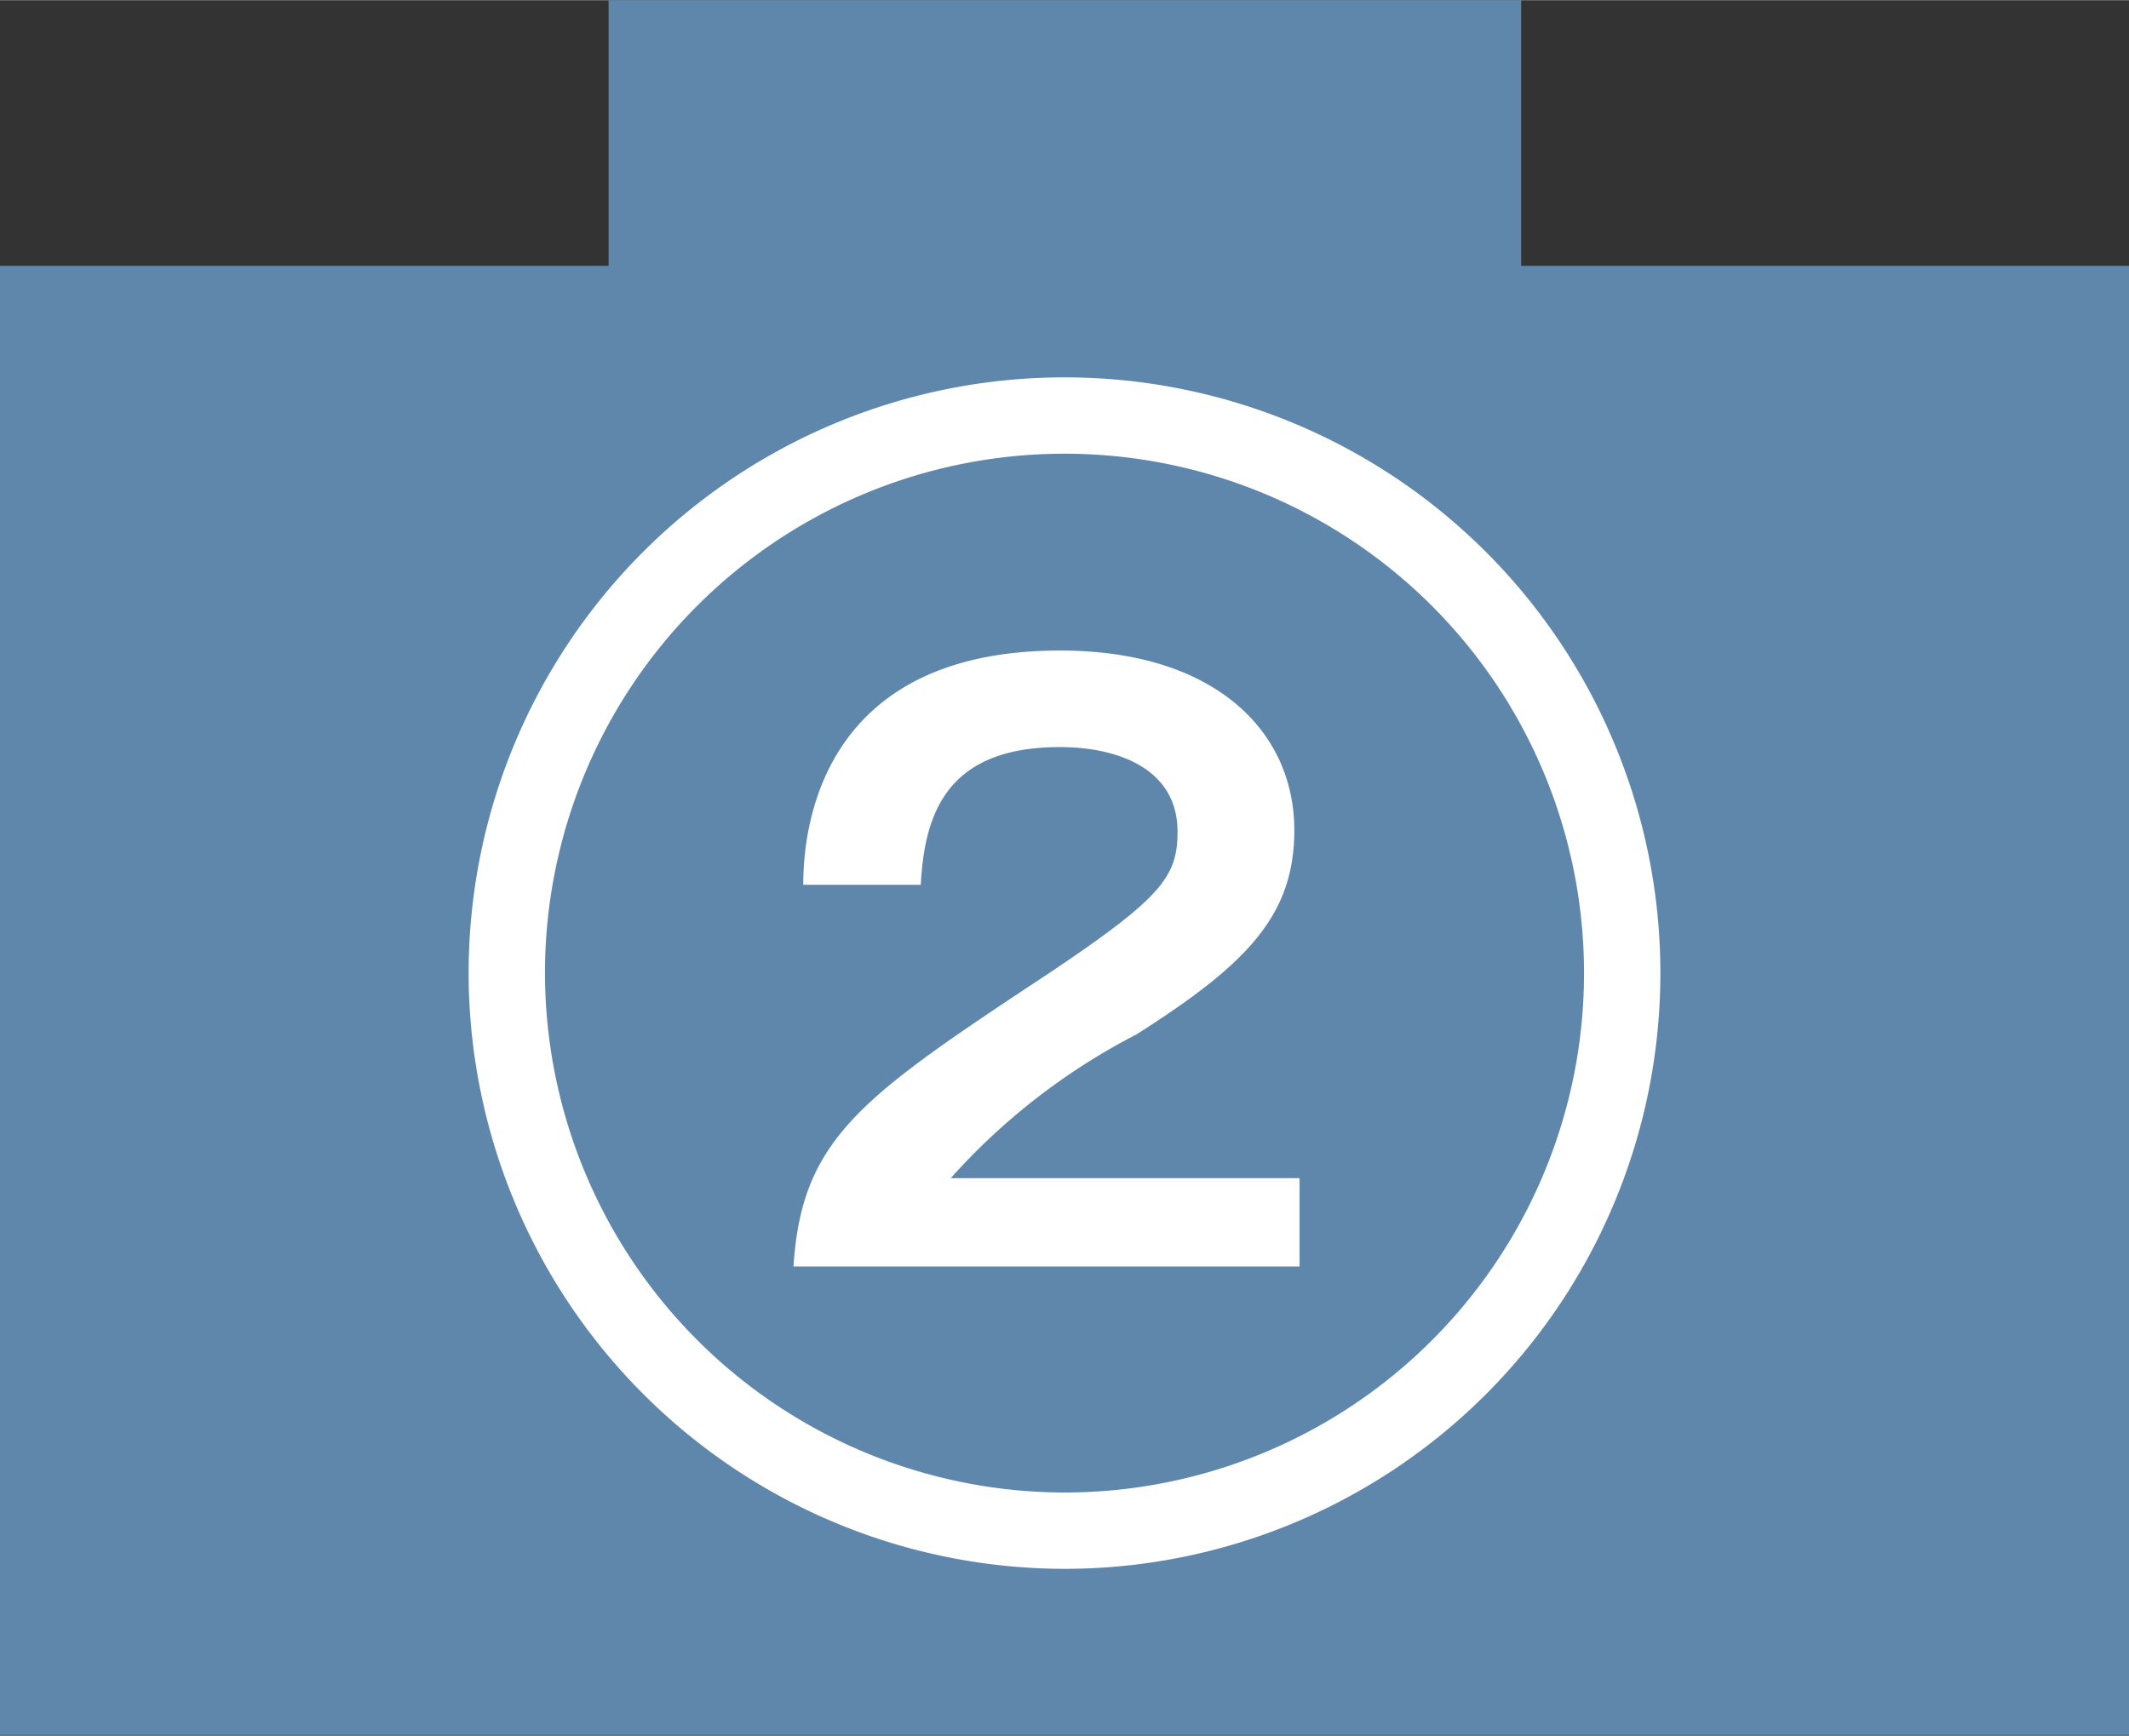
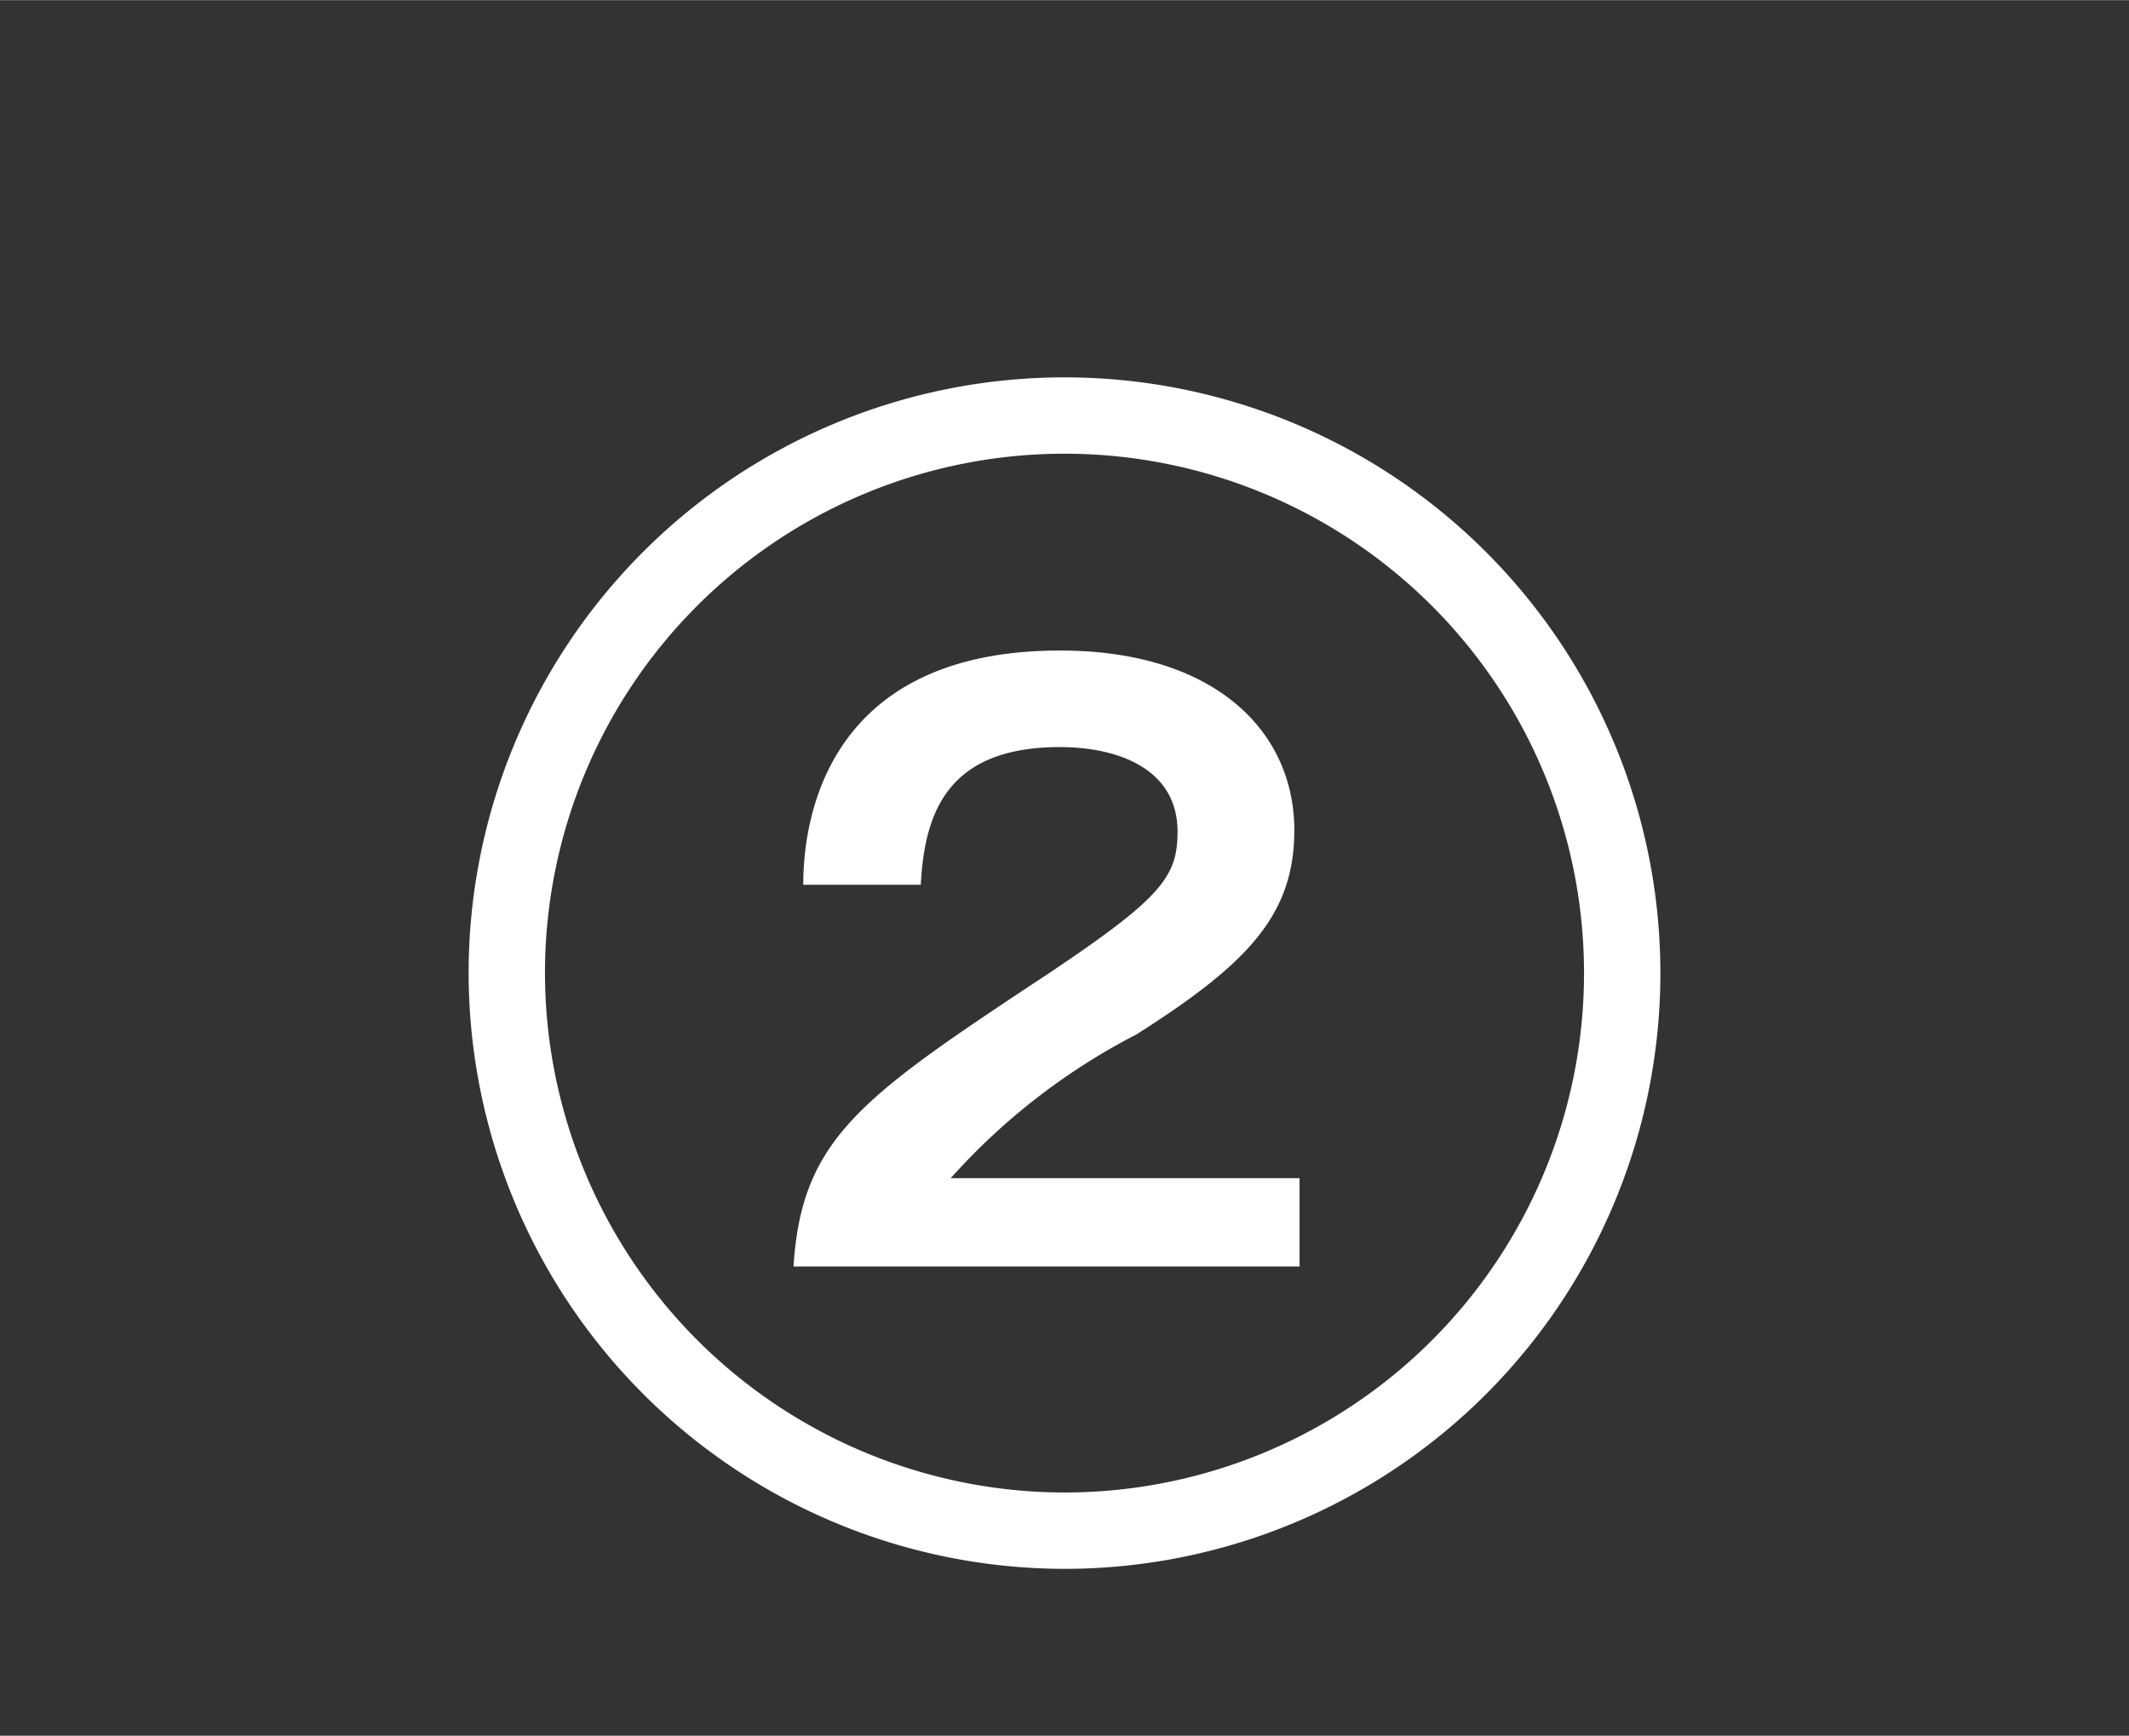
<svg xmlns="http://www.w3.org/2000/svg" id="_2" data-name="2" width="10.03mm" height="8.18mm" viewBox="0 0 28.44 23.19">
  <rect x="0" y="0" width="28.44" height="23.19" fill="#333333" stroke="none" />
  <defs>
    <style>
      .cls-1 {
        fill: #5f87ac;
      }

      .cls-2 {
        fill: none;
        stroke: #fff;
        stroke-width: 1.02px;
      }

      .cls-3 {
        fill: #fff;
      }
    </style>
  </defs>
  <g>
-     <rect class="cls-1" y="3.55" width="28.44" height="19.63" />
-     <rect class="cls-1" x="8.13" width="12.19" height="6.77" />
    <path class="cls-2" d="M6.77,13a7.45,7.45,0,1,1,7.45,7.45A7.46,7.46,0,0,1,6.77,13Z" />
    <path class="cls-3" d="M17.36,15.74v1.18H10.6c.11-1.73.92-2.27,3.43-3.93,1.49-1,1.7-1.28,1.7-1.88,0-.86-.83-1.13-1.57-1.13-1.53,0-1.81.91-1.86,1.84H10.73c0-.71.2-3.13,3.43-3.13,2.07,0,3.13,1.08,3.13,2.4,0,1.14-.63,1.79-2.11,2.73a8.63,8.63,0,0,0-2.48,1.92Z" />
  </g>
</svg>